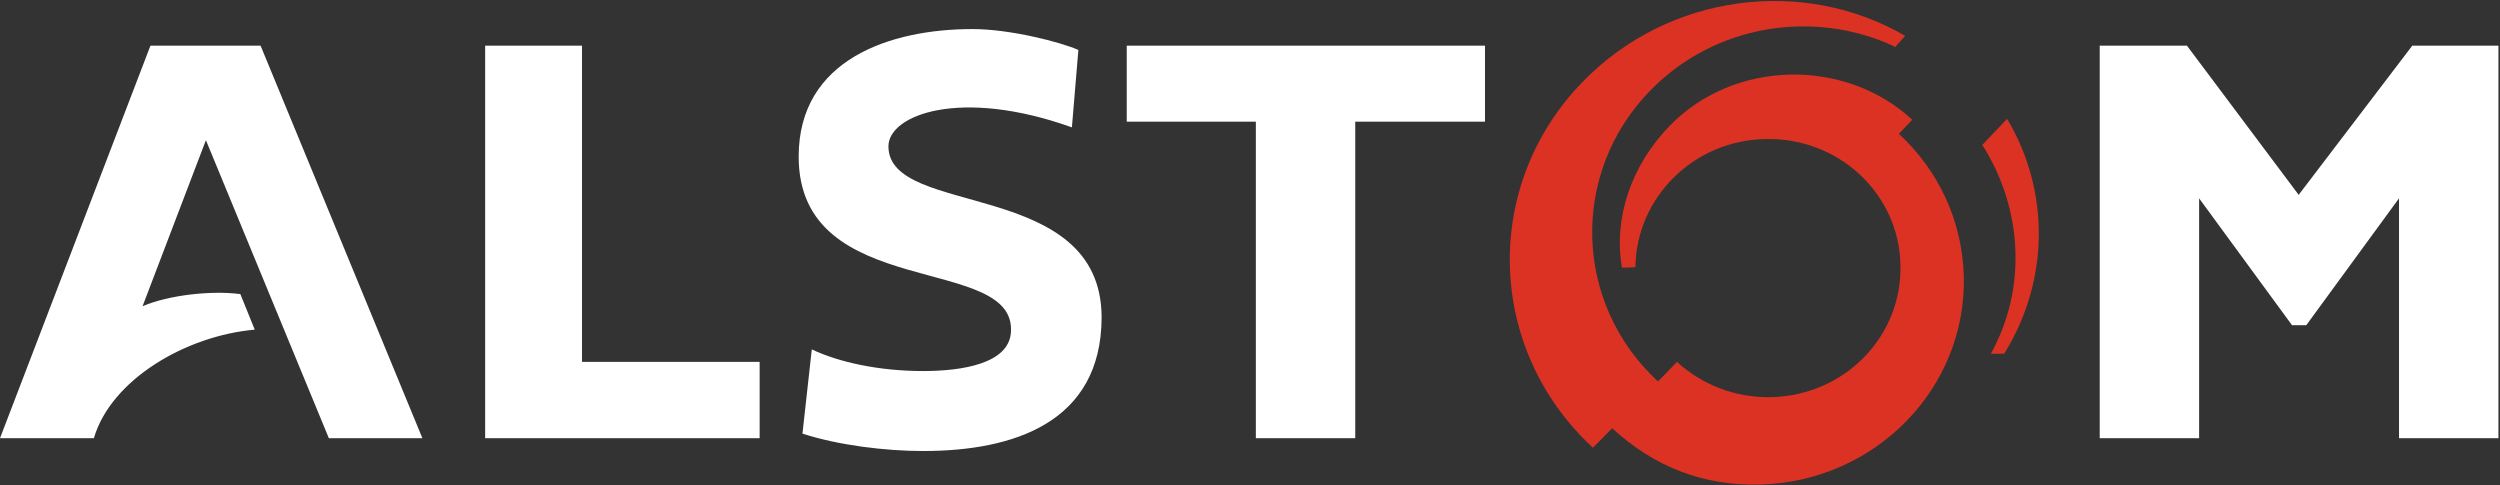
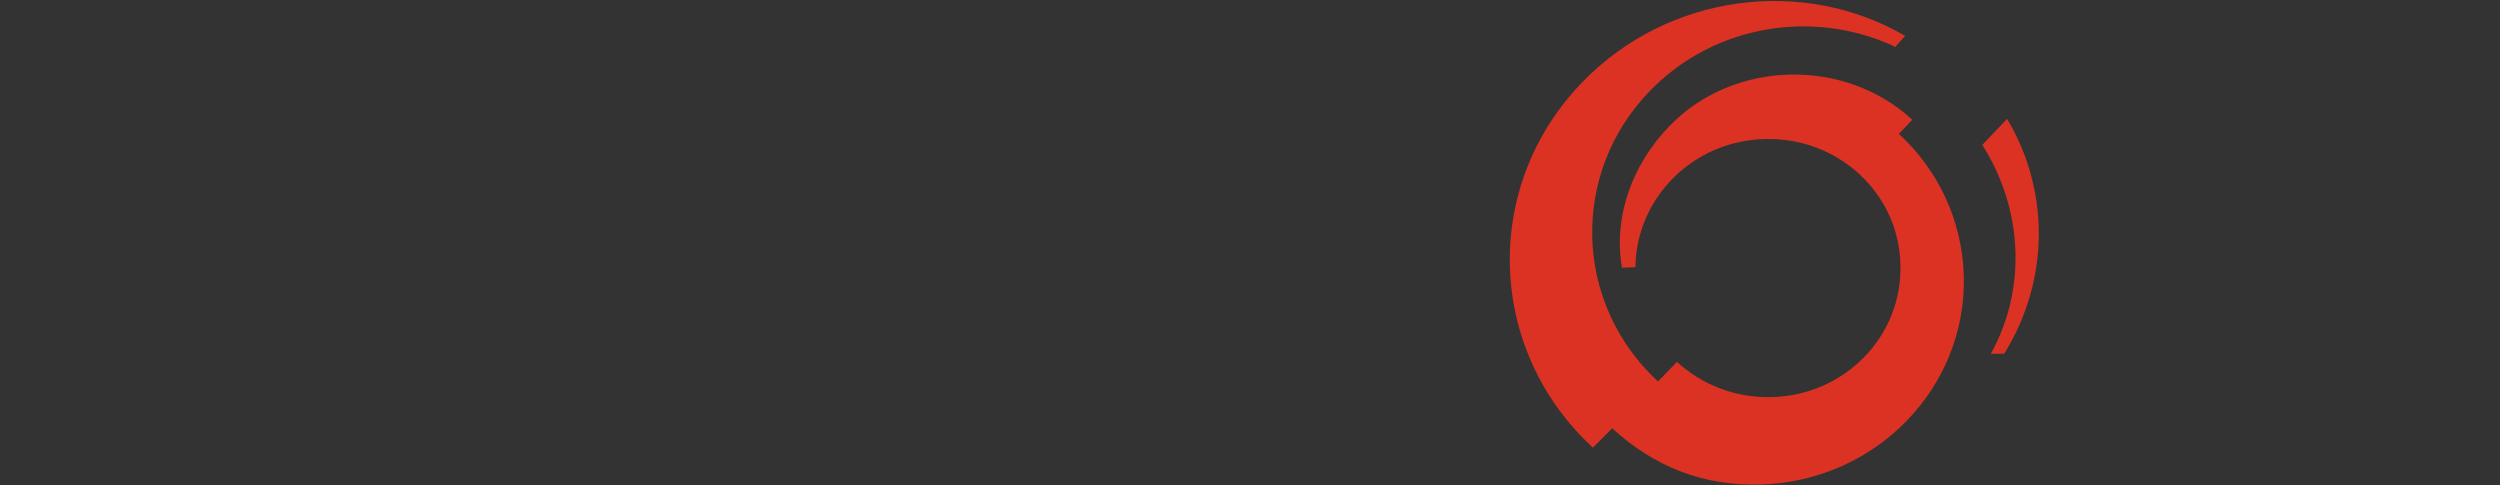
<svg xmlns="http://www.w3.org/2000/svg" version="1.2" viewBox="0 0 1582 307" width="1582" height="307">
  <rect x="0" y="0" width="1582" height="307" fill="#333333" stroke="none" />
  <title>Alstom-svg</title>
  <style>
		.s0 { fill: #dc3223 } 
		.s1 { fill: #ffffff } 
	</style>
  <g id="Layer">
    <g id="Layer">
      <g id="Layer">
        <path id="Layer" class="s0" d="m1268.3 223.8l-8.5 0.1c23.3-42.1 19.8-92.6-5.4-132.2l15.7-16.5c26.8 44.9 27.3 101.5-1.8 148.6zm-25.6-49.1c1.8 70.9-55.8 129.9-128.7 131.9-36.2 1-67.2-11.2-93.8-35.6l-12.2 12.3c-67.5-62.3-70.5-166-6.3-231.7 54.3-55.7 139.4-66.4 203.9-28.9l-6.5 7.2-0.7-0.7c-50.7-23.4-113.3-13.9-154.2 28.2-50.7 52-48.6 134.5 5 184l12-12.4c15.6 14.3 36.7 22.9 60 22.3 46.3-1.2 82.7-38.6 81.4-83.9-1-45.2-39.5-80.7-85.8-79.4-45.4 1-81.4 37.2-81.9 81.1l-8.5 0.3c-5.5-31.5 5.9-64.9 30.3-89.9 40.9-42 111.1-42.9 153.4-3.7l-8.5 8.9c24.5 22.5 40.1 54.3 41.1 90z" />
-         <path id="Layer" class="s1" d="m368.3 229h112.4v48.3h-173.7v-248.4h61.3c0 0 0 200.1 0 200.1zm-203.4-200.1l102.4 248.4h-59.2l-77.8-188.6-40.1 105.1c16.4-7.1 43.5-10.1 61.9-7.7l9.1 22.5c-43.9 3.9-91 31.8-101.8 68.7h-59.4l95.2-248.4zm548.1 0h226.7v48.1h-82.1v200.3h-62.9v-200.3h-81.7c0 0 0-48.1 0-48.1zm868 0v248.4h-62.9v-151.8l-58.7 80.3h-9l-58.8-80.3v151.8h-62.9v-248.4h55.2l70.7 94.4 71.9-94.4zm-883.9 172.2c-0.3 66.4-55.9 84.3-112.9 84.3-23.9 0-53.5-3.6-76.4-11l5.9-53.3c17.1 8.1 42.4 13.7 70.5 13.7 24.7 0 54-4.7 55.5-24.3 4-50.6-134.3-18.9-134.3-111.4 0-61.8 58.4-80.7 109.9-80.7 24.2 0 55.9 8.3 67.1 13.2l-4.1 49c-70.7-25.3-116.1-7.9-116.1 12 0 45.5 135 19.7 134.9 108.5z" />
      </g>
    </g>
  </g>
</svg>